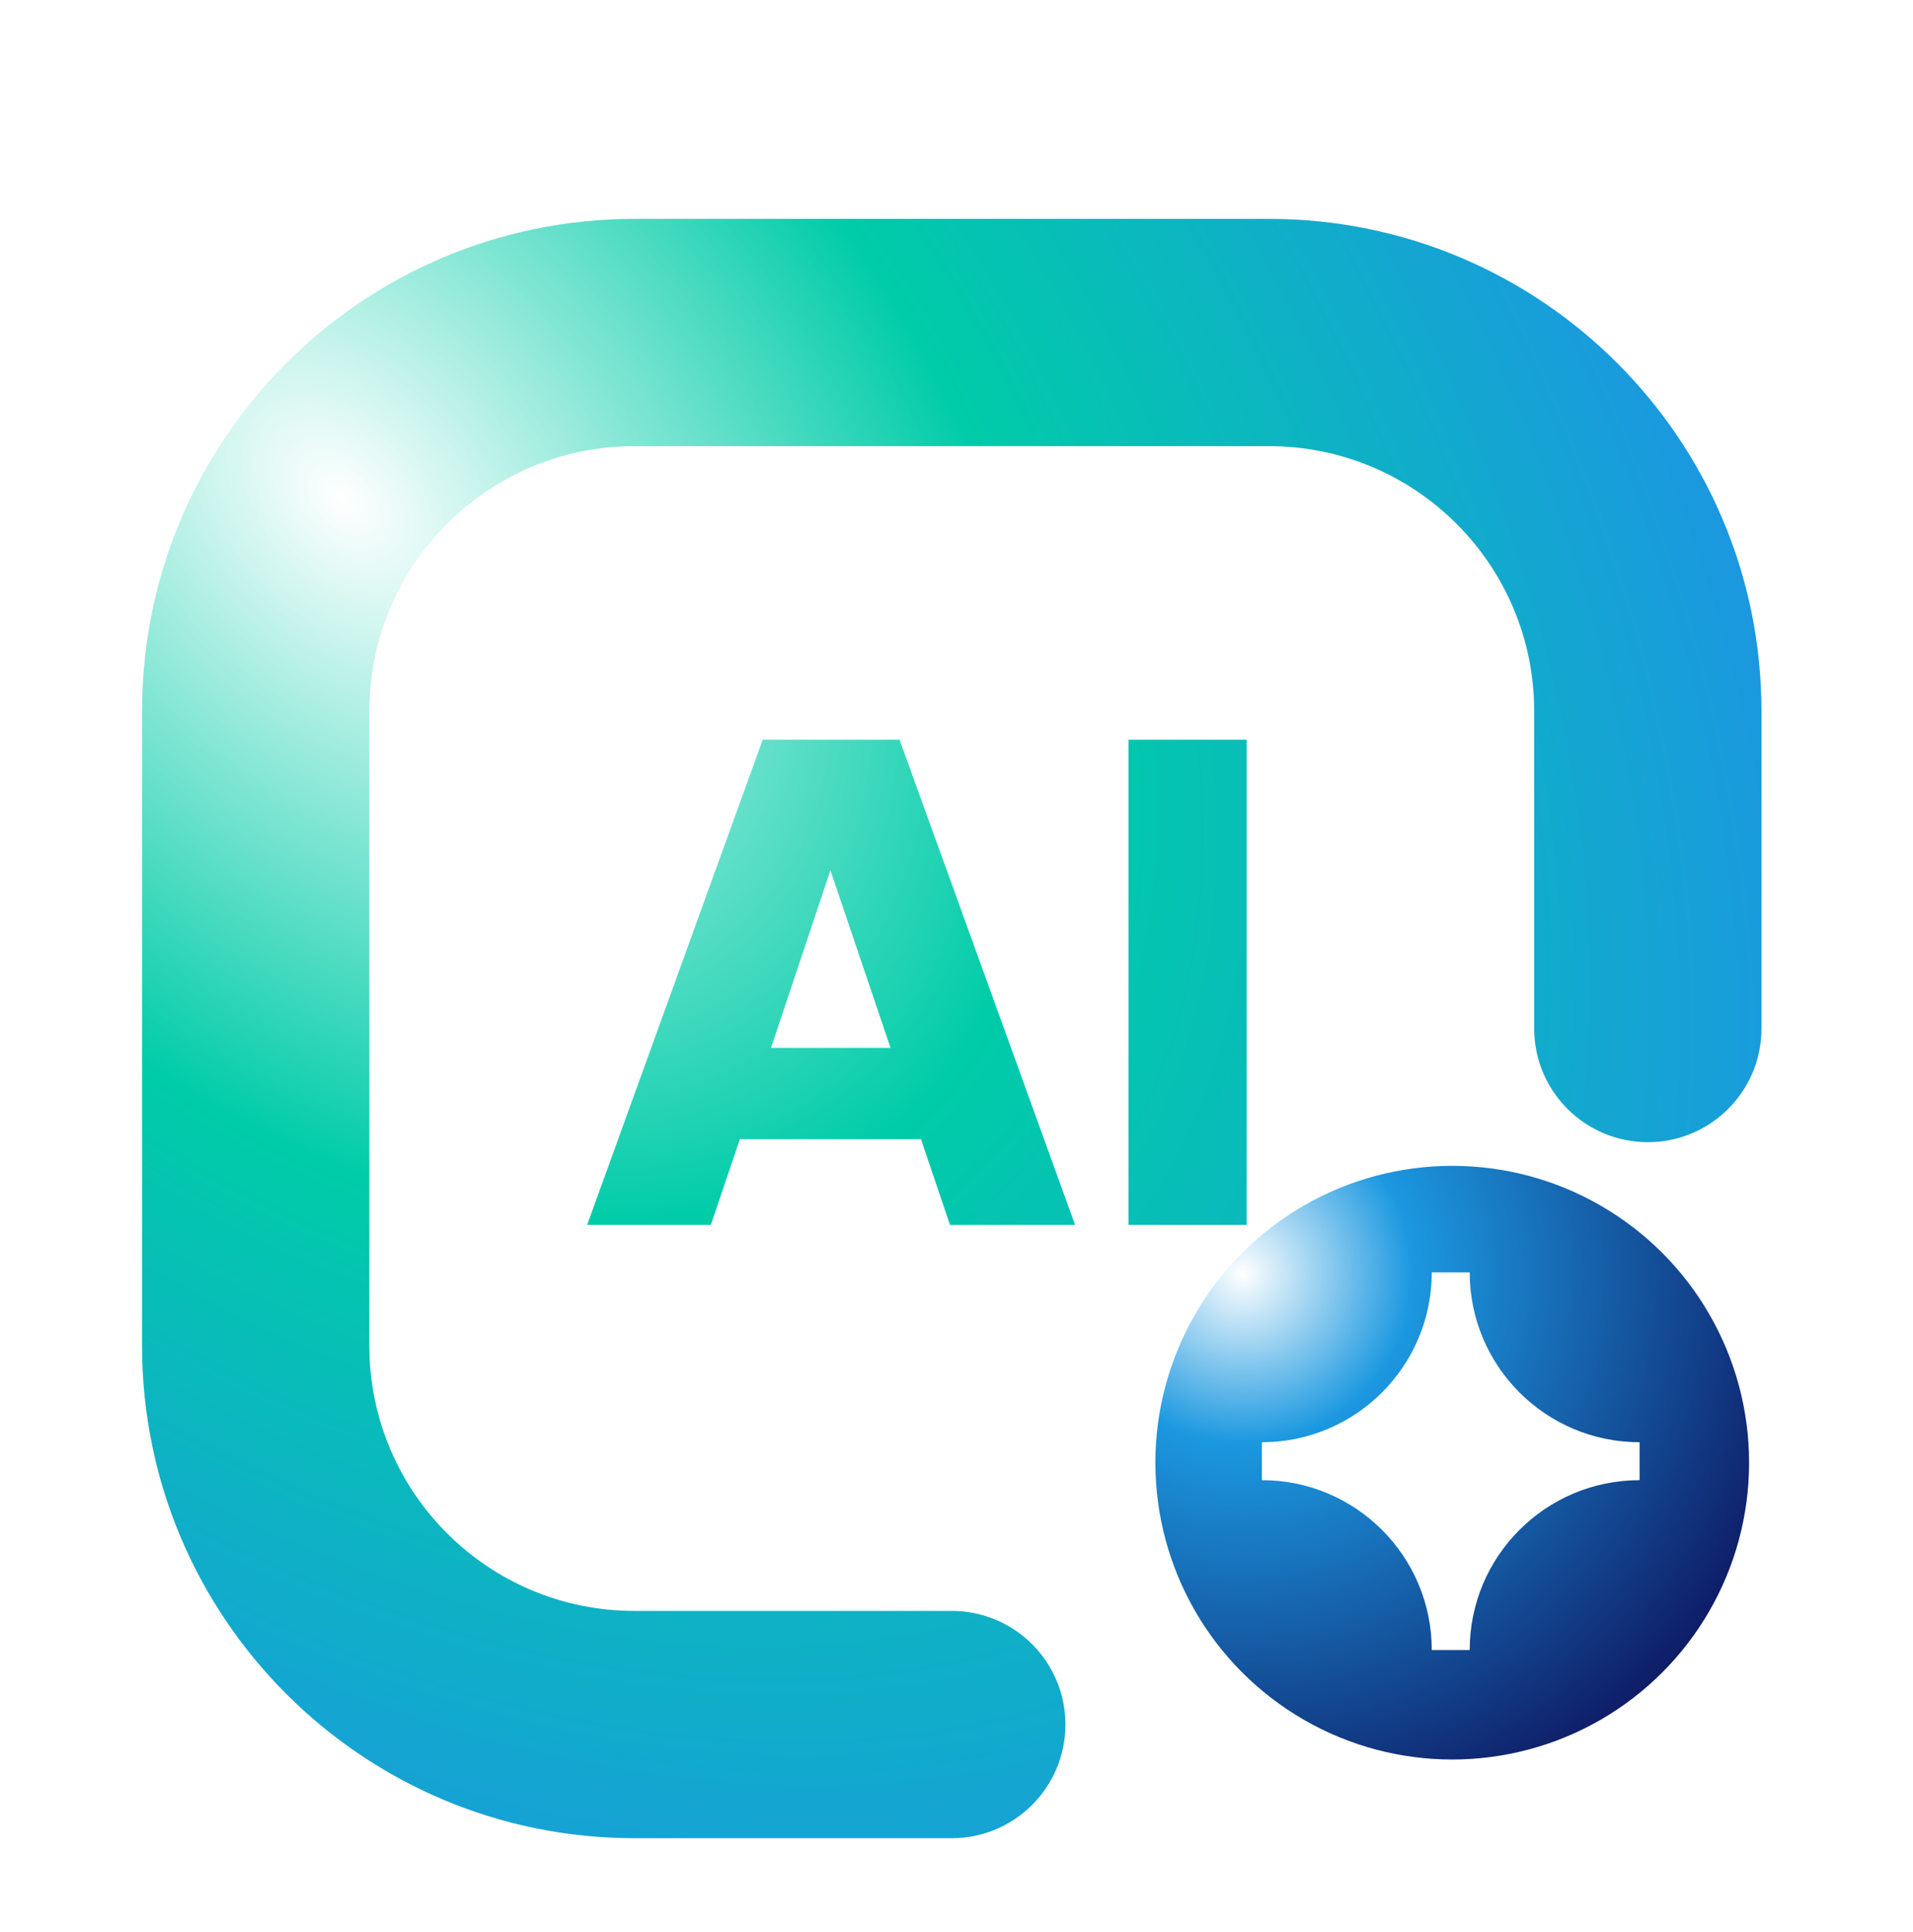
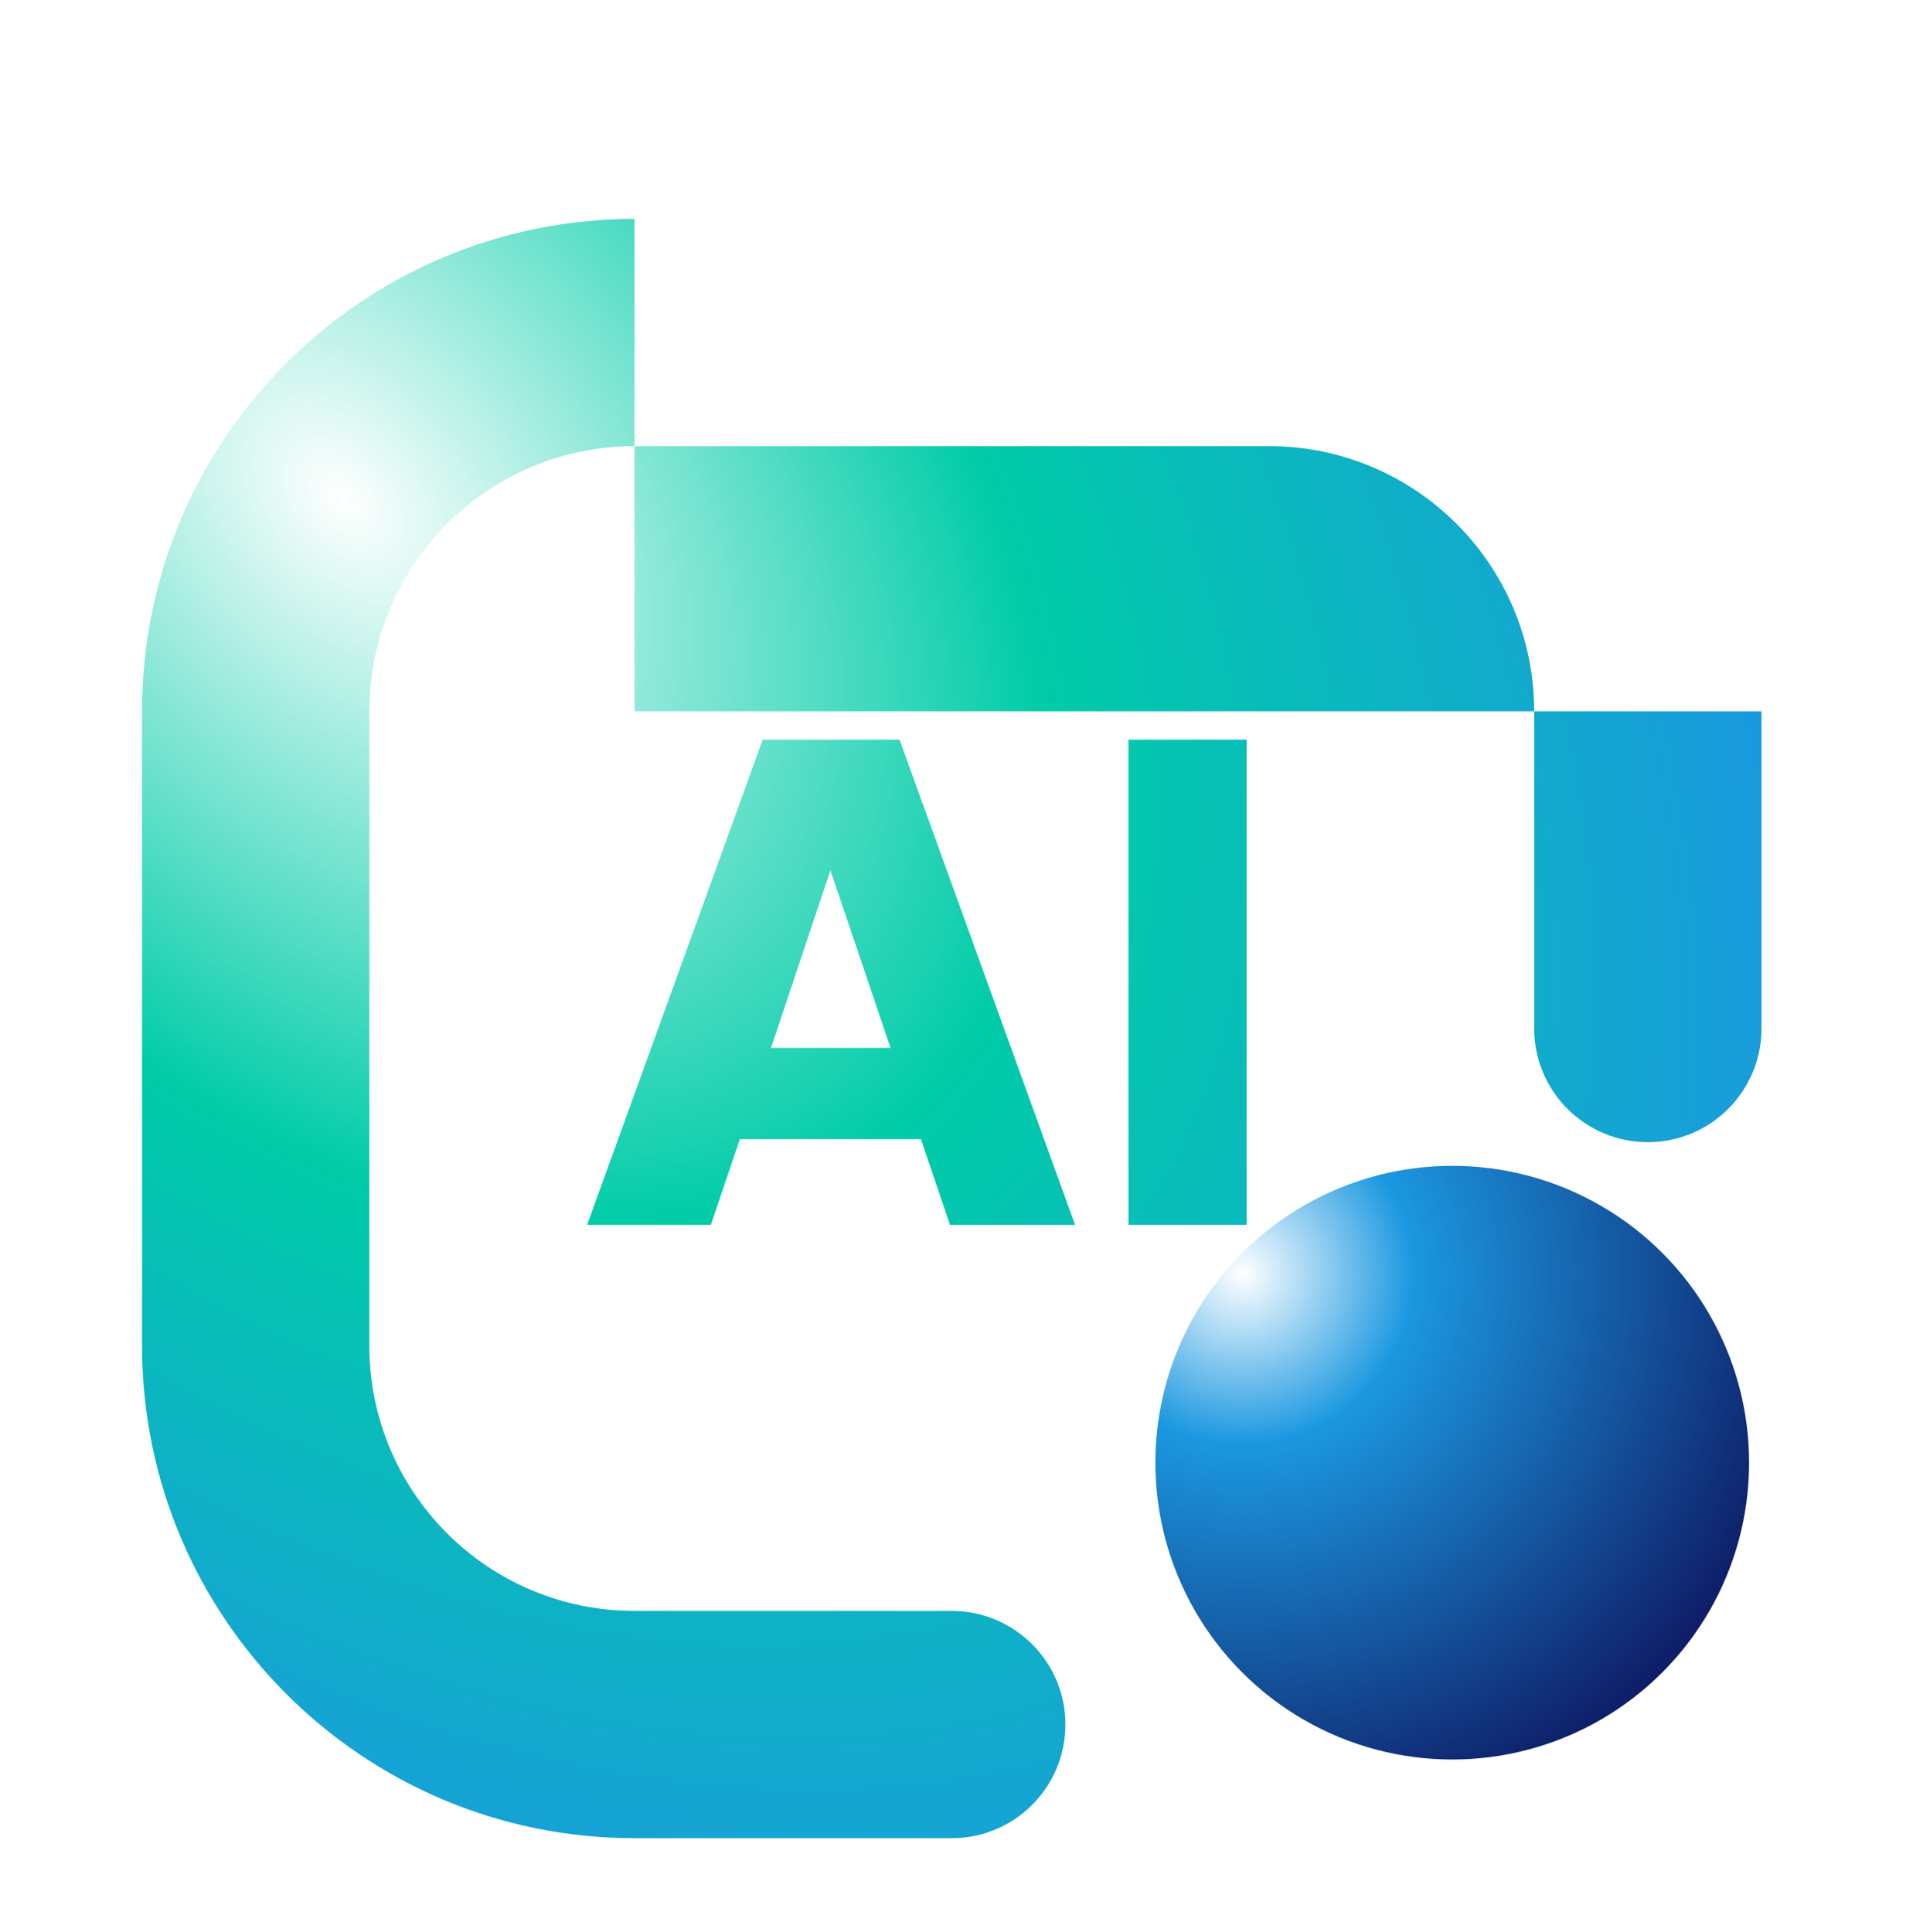
<svg xmlns="http://www.w3.org/2000/svg" width="100" height="101" viewBox="0 0 100 101" fill="none">
  <g filter="url(#filter0_i_1181_17144)">
-     <path fill-rule="evenodd" clip-rule="evenodd" d="M33.168 7.978C18.951 7.978 7.426 19.503 7.426 33.72V66.888C7.426 81.106 18.951 92.631 33.168 92.631H49.752C53.033 92.631 55.693 89.971 55.693 86.69C55.693 83.409 53.033 80.75 49.752 80.75H33.168C25.513 80.75 19.307 74.544 19.307 66.888V33.72C19.307 26.065 25.513 19.859 33.168 19.859H66.337C73.992 19.859 80.198 26.065 80.198 33.72V50.304C80.198 53.585 82.858 56.245 86.139 56.245C89.419 56.245 92.079 53.585 92.079 50.304V33.72C92.079 19.503 80.554 7.978 66.337 7.978H33.168ZM48.141 56.086H38.676L37.159 60.566H30.693L39.869 35.205H47.022L56.197 60.566H49.659L48.141 56.086ZM46.552 51.317L43.409 42.033L40.302 51.317H46.552ZM65.167 35.205V60.566H58.99V35.205H65.167Z" fill="url(#paint0_radial_1181_17144)" />
+     <path fill-rule="evenodd" clip-rule="evenodd" d="M33.168 7.978C18.951 7.978 7.426 19.503 7.426 33.72V66.888C7.426 81.106 18.951 92.631 33.168 92.631H49.752C53.033 92.631 55.693 89.971 55.693 86.69C55.693 83.409 53.033 80.75 49.752 80.75H33.168C25.513 80.75 19.307 74.544 19.307 66.888V33.72C19.307 26.065 25.513 19.859 33.168 19.859H66.337C73.992 19.859 80.198 26.065 80.198 33.72V50.304C80.198 53.585 82.858 56.245 86.139 56.245C89.419 56.245 92.079 53.585 92.079 50.304V33.72H33.168ZM48.141 56.086H38.676L37.159 60.566H30.693L39.869 35.205H47.022L56.197 60.566H49.659L48.141 56.086ZM46.552 51.317L43.409 42.033L40.302 51.317H46.552ZM65.167 35.205V60.566H58.99V35.205H65.167Z" fill="url(#paint0_radial_1181_17144)" />
  </g>
  <circle cx="75.914" cy="76.465" r="15.518" fill="url(#paint1_radial_1181_17144)" />
-   <path d="M85.707 77.379V75.396C80.805 75.396 76.827 71.422 76.827 66.516H74.844C74.844 71.418 70.87 75.396 65.965 75.396V77.379C70.866 77.379 74.844 81.353 74.844 86.258H76.827C76.827 81.356 80.801 77.379 85.707 77.379Z" fill="white" />
  <defs>
    <filter id="filter0_i_1181_17144" x="7.426" y="7.978" width="84.654" height="86.633" filterUnits="userSpaceOnUse" color-interpolation-filters="sRGB">
      <feFlood flood-opacity="0" result="BackgroundImageFix" />
      <feBlend mode="normal" in="SourceGraphic" in2="BackgroundImageFix" result="shape" />
      <feColorMatrix in="SourceAlpha" type="matrix" values="0 0 0 0 0 0 0 0 0 0 0 0 0 0 0 0 0 0 127 0" result="hardAlpha" />
      <feOffset dy="3.465" />
      <feGaussianBlur stdDeviation="0.99" />
      <feComposite in2="hardAlpha" operator="arithmetic" k2="-1" k3="1" />
      <feColorMatrix type="matrix" values="0 0 0 0 1 0 0 0 0 1 0 0 0 0 1 0 0 0 0.35 0" />
      <feBlend mode="normal" in2="shape" result="effect1_innerShadow_1181_17144" />
    </filter>
    <radialGradient id="paint0_radial_1181_17144" cx="0" cy="0" r="1" gradientUnits="userSpaceOnUse" gradientTransform="translate(17.822 22.087) rotate(47.299) scale(95.992 63.367)">
      <stop stop-color="white" />
      <stop offset="0.46" stop-color="#00CCA8" />
      <stop offset="0.97" stop-color="#1B98E0" />
    </radialGradient>
    <radialGradient id="paint1_radial_1181_17144" cx="0" cy="0" r="1" gradientUnits="userSpaceOnUse" gradientTransform="translate(64.96 66.57) rotate(44.23) scale(52.229 51.651)">
      <stop stop-color="white" />
      <stop offset="0.17" stop-color="#1B98E0" />
      <stop offset="0.674" stop-color="#0C004B" />
    </radialGradient>
  </defs>
</svg>